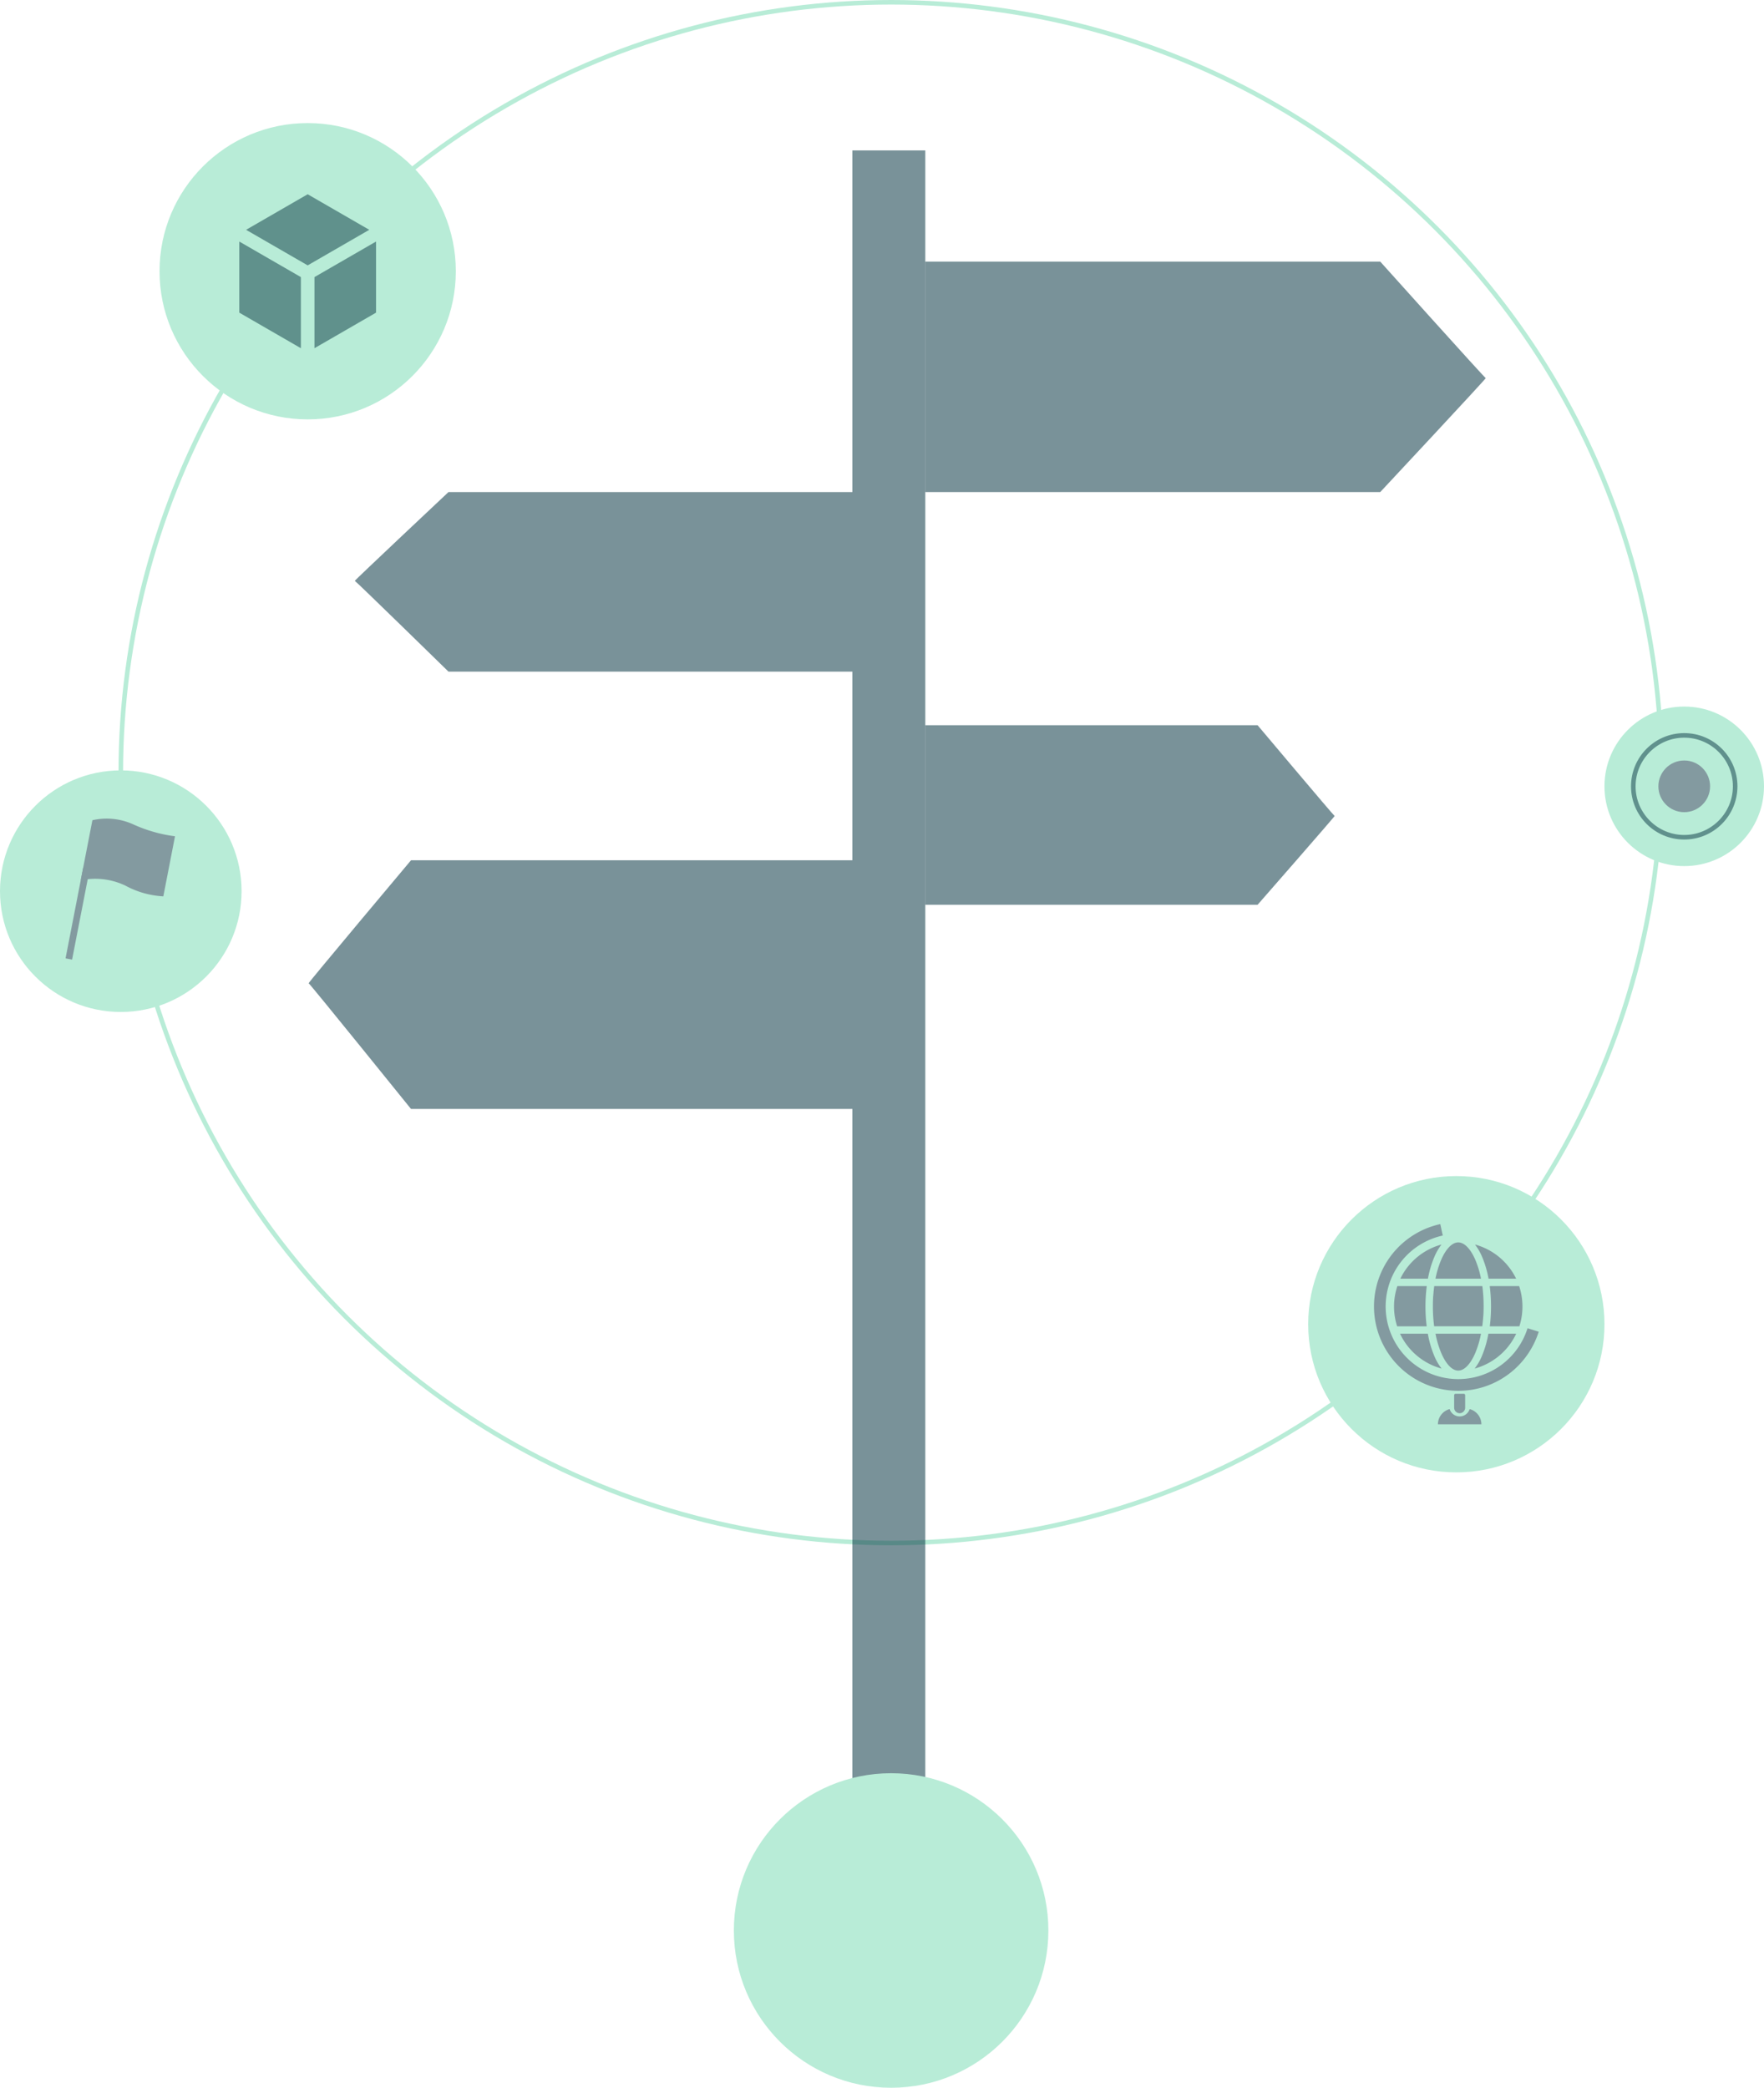
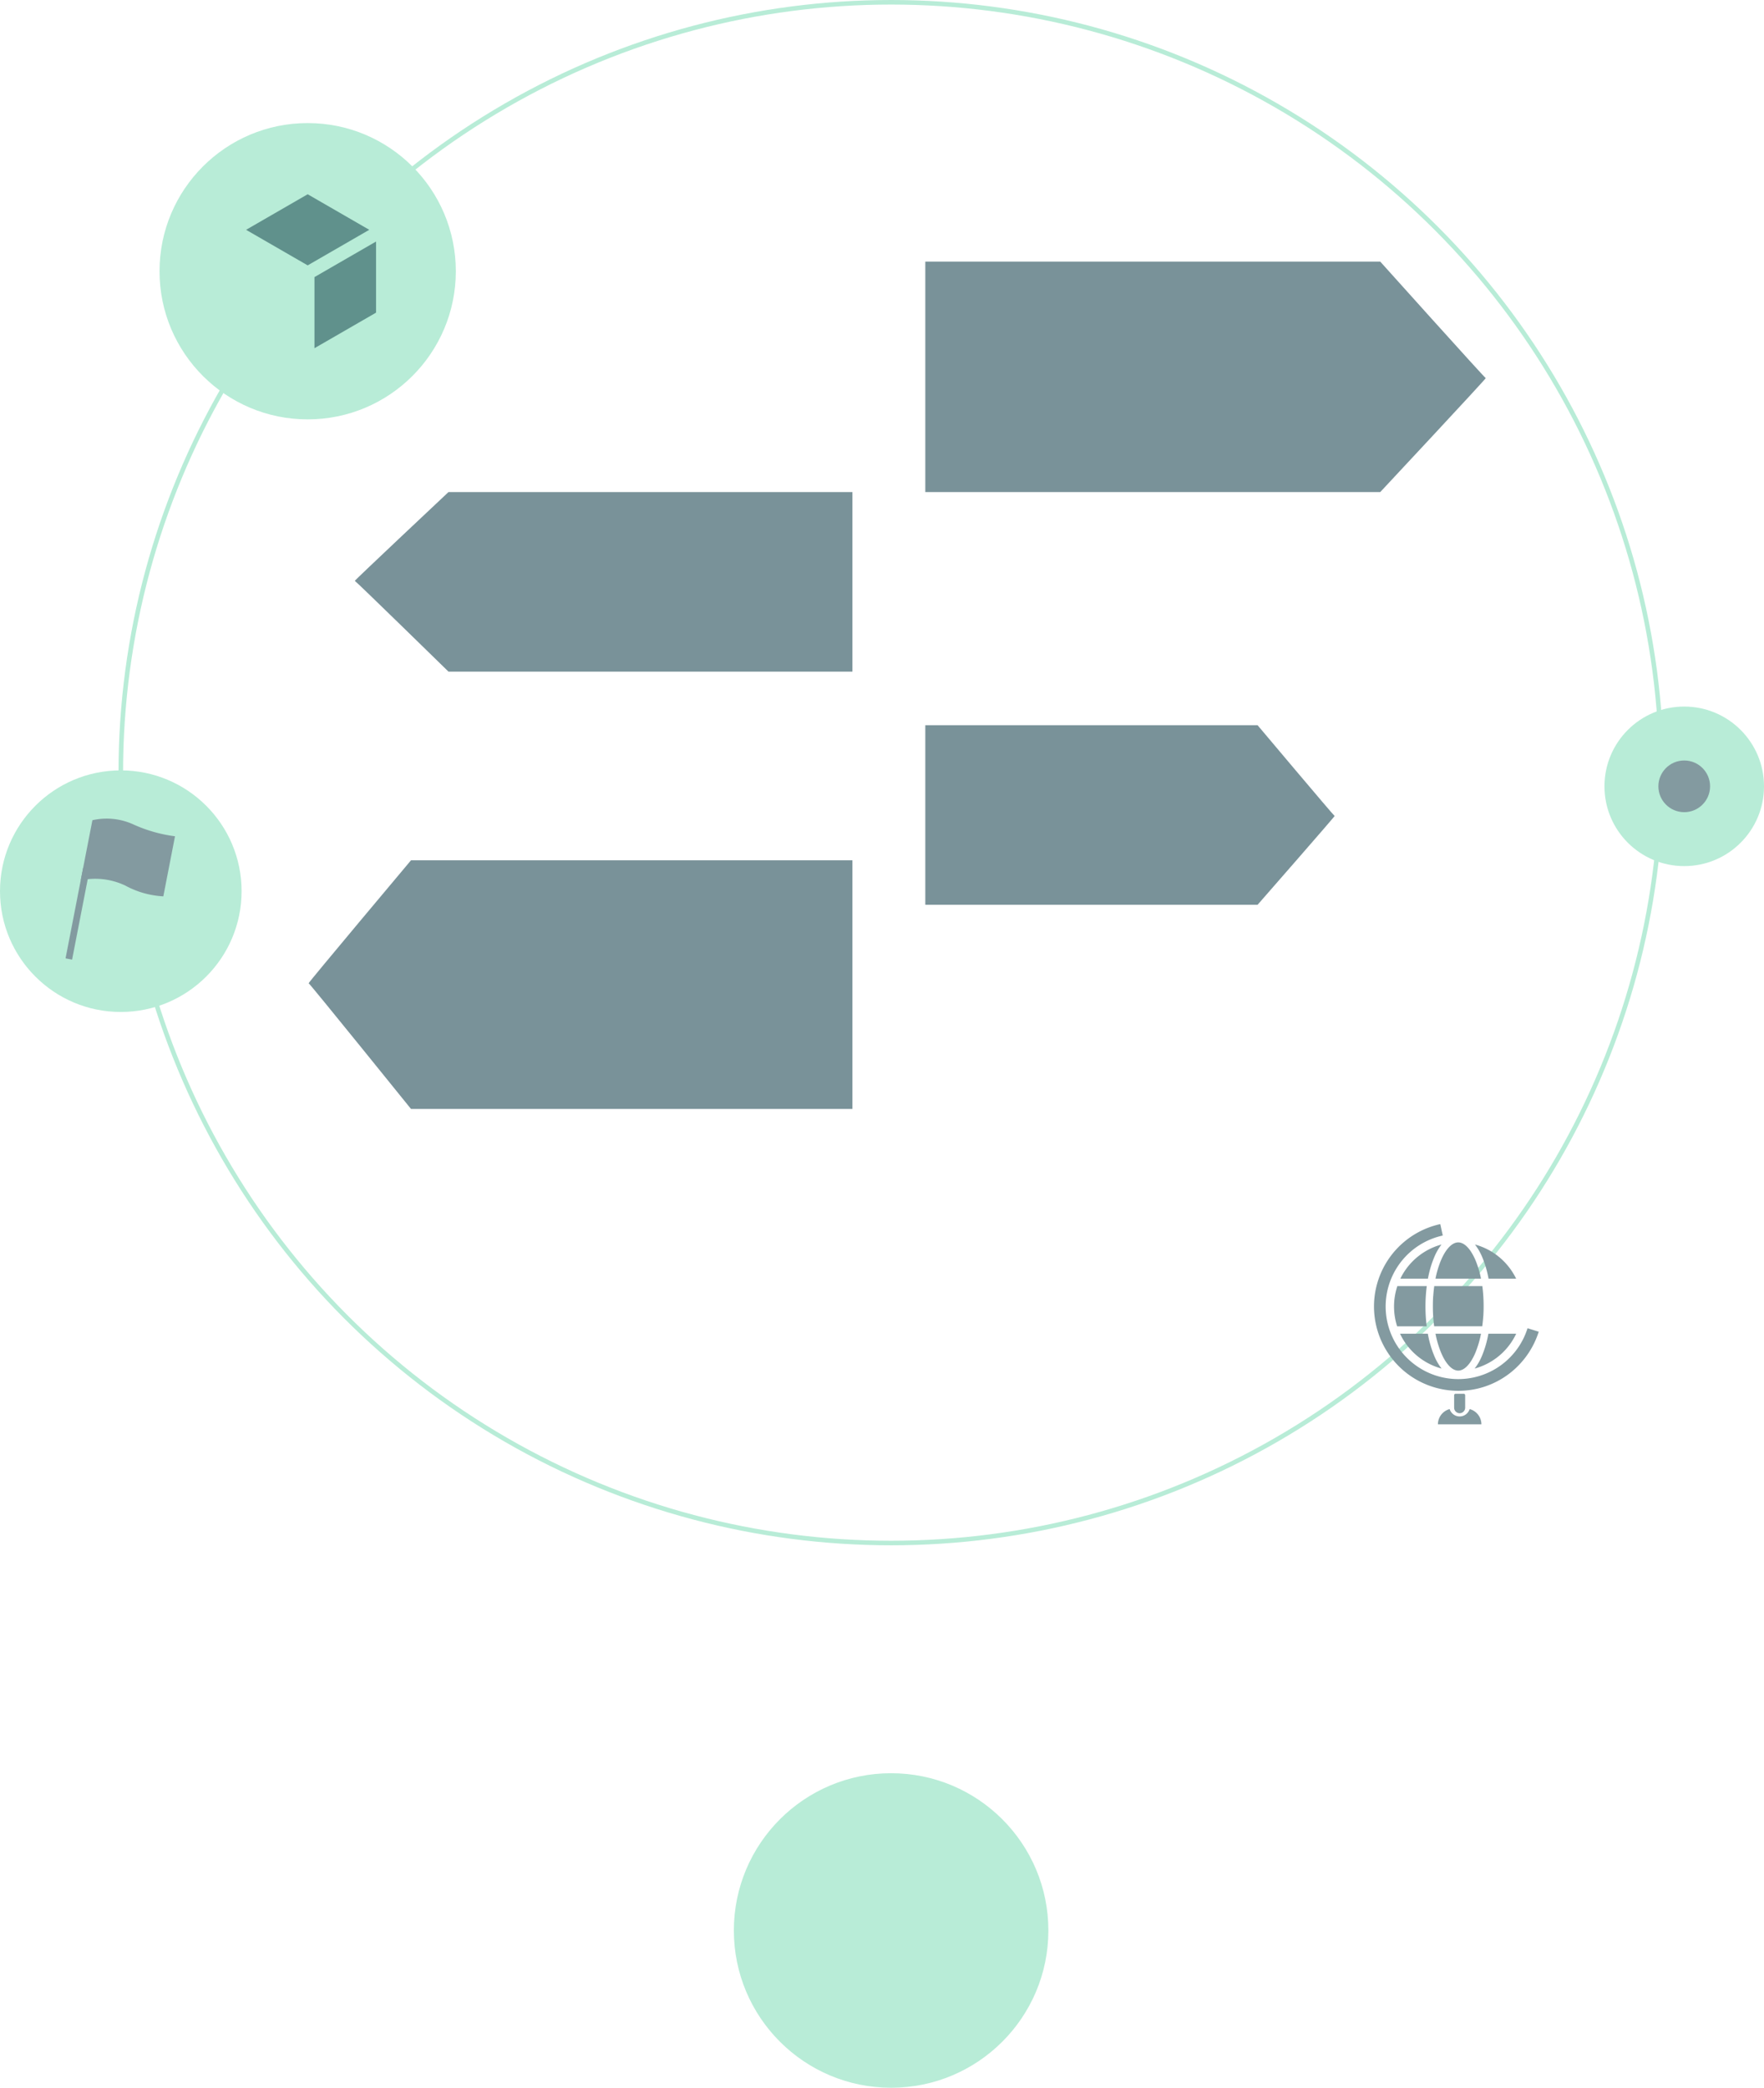
<svg xmlns="http://www.w3.org/2000/svg" width="387" height="458" viewBox="0 0 387 458">
  <defs>
    <clipPath id="a">
      <rect width="36.151" height="43.927" fill="#839aa0" />
    </clipPath>
  </defs>
  <g transform="translate(-1191 -512)">
    <circle cx="17.5" cy="17.5" r="17.5" transform="translate(1543 667)" fill="#b8ecd7" />
    <g transform="translate(1217 512)" fill="none" stroke="#b8ecd7" stroke-width="1">
      <circle cx="169.5" cy="169.5" r="169.5" stroke="none" />
      <circle cx="169.5" cy="169.5" r="169" fill="none" />
    </g>
    <path d="M0,0H99.808s22.942,25.557,23.147,25.557-23.147,25-23.147,25H0Z" transform="translate(1394 569.39)" fill="#083643" opacity="0.54" />
    <path d="M0,0H72.9S89.653,19.91,89.8,19.91,72.9,39.389,72.9,39.389H0Z" transform="translate(1394 671.095)" fill="#083643" opacity="0.54" />
    <path d="M0,0H88.609s20.367,19.91,20.55,19.91-20.55,19.479-20.55,19.479H0Z" transform="translate(1378 659.337) rotate(180)" fill="#083643" opacity="0.54" />
    <path d="M0,0H96.831s22.257,27.576,22.457,27.576S96.831,54.553,96.831,54.553H0Z" transform="translate(1378 755.276) rotate(180)" fill="#083643" opacity="0.54" />
-     <rect width="16" height="378" transform="translate(1378 545)" fill="#083643" opacity="0.54" />
    <circle cx="32.5" cy="32.5" r="32.5" transform="translate(1226 539)" fill="#b8ecd7" />
    <g transform="translate(1243.5 554.61)" style="isolation:isolate">
      <path d="M474.8,1.3l13.511,7.8L474.8,16.9,461.287,9.1Z" transform="translate(-459.8 -1.295)" fill="#083643" opacity="0.5" />
      <path d="M489.516,11.477v15.6l-13.509,7.8v-15.6Z" transform="translate(-459.517 -1.1)" fill="#083643" opacity="0.5" />
-       <path d="M473.336,34.879l-13.508-7.8v-15.6l13.508,7.8Z" transform="translate(-459.828 -1.1)" fill="#083643" opacity="0.5" />
    </g>
-     <circle cx="32.5" cy="32.5" r="32.5" transform="translate(1478 770)" fill="#b8ecd7" />
    <g transform="translate(1492.425 780.536)">
      <g transform="translate(0 0)">
        <g clip-path="url(#a)">
          <path d="M25.139,60.725a34.521,34.521,0,0,1,.286-4.481H18.968a14.264,14.264,0,0,0-.048,8.824h6.488a34.592,34.592,0,0,1-.269-4.343" transform="translate(-13.833 -42.646)" fill="#839aa0" />
-           <path d="M105.349,60.725a34.521,34.521,0,0,0-.286-4.481h6.458a14.262,14.262,0,0,1,.048,8.824H105.08a34.592,34.592,0,0,0,.269-4.343" transform="translate(-79.662 -42.646)" fill="#839aa0" />
          <path d="M29.782,99.469h-6.1a14.165,14.165,0,0,0,9.114,7.643,12.106,12.106,0,0,1-1.6-2.771,22.875,22.875,0,0,1-1.414-4.872" transform="translate(-17.956 -75.421)" fill="#839aa0" />
          <path d="M94.4,99.469h6.1a14.165,14.165,0,0,1-9.114,7.643,12.1,12.1,0,0,0,1.6-2.771A22.874,22.874,0,0,0,94.4,99.469" transform="translate(-69.293 -75.421)" fill="#839aa0" />
          <path d="M94.652,26.021h6.056a14.163,14.163,0,0,0-9.034-7.491,12.133,12.133,0,0,1,1.59,2.757,22.739,22.739,0,0,1,1.389,4.734" transform="translate(-69.51 -14.05)" fill="#839aa0" />
          <path d="M55.863,24.556h9.981a20.764,20.764,0,0,0-1.229-4.093c-1.053-2.456-2.424-3.865-3.762-3.865s-2.709,1.409-3.762,3.865a20.763,20.763,0,0,0-1.229,4.093" transform="translate(-42.357 -12.585)" fill="#839aa0" />
          <path d="M65.844,99.469H55.863a21.371,21.371,0,0,0,1.229,4.161c1.053,2.5,2.424,3.929,3.762,3.929s2.709-1.432,3.762-3.929a21.371,21.371,0,0,0,1.229-4.161" transform="translate(-42.357 -75.421)" fill="#839aa0" />
          <path d="M31.414,21.287A12.124,12.124,0,0,1,33,18.53a14.165,14.165,0,0,0-9.034,7.491h6.056a22.743,22.743,0,0,1,1.389-4.734" transform="translate(-18.175 -14.05)" fill="#839aa0" />
          <path d="M64.619,60.587c0-.049,0-.1,0-.146V60.43a32.89,32.89,0,0,0-.28-4.186H53.791c-.1.721-.175,1.463-.226,2.22l-.009,0q-.066,1.044-.066,2.121c0,.023,0,.046,0,.069s0,.046,0,.069c0,.049,0,.1,0,.146v.01a32.885,32.885,0,0,0,.28,4.186H64.319c.1-.721.175-1.463.226-2.22l.009,0q.066-1.044.066-2.121c0-.023,0-.046,0-.069s0-.046,0-.069" transform="translate(-40.559 -42.646)" fill="#839aa0" />
          <path d="M18.5,36.572A18.5,18.5,0,0,1,14.557,0L15.1,2.51A15.93,15.93,0,1,0,33.7,22.841l2.452.767a18.654,18.654,0,0,1-6.6,9.3A18.343,18.343,0,0,1,18.5,36.572" fill="#839aa0" />
          <path d="M73.989,158.218h0a1.212,1.212,0,0,1-1.208-1.208v-2.735a.322.322,0,0,1,.322-.322h1.772a.322.322,0,0,1,.322.322v2.735a1.212,1.212,0,0,1-1.208,1.208" transform="translate(-55.185 -116.732)" fill="#839aa0" />
          <path d="M67.6,171.2H58.064a3.474,3.474,0,0,1,2.575-3.345,2.294,2.294,0,0,0,4.383,0A3.474,3.474,0,0,1,67.6,171.2" transform="translate(-44.026 -127.276)" fill="#839aa0" />
        </g>
      </g>
    </g>
    <circle cx="5.67" cy="5.67" r="5.67" transform="translate(1554.83 678.83)" fill="#839aa0" />
    <g transform="translate(1548.827 672.826)" fill="none" opacity="0.5">
      <path d="M11.673,0A11.673,11.673,0,1,1,0,11.673,11.673,11.673,0,0,1,11.673,0Z" stroke="none" />
-       <path d="M 11.673 1 C 5.788 1 1 5.788 1 11.673 C 1 17.559 5.788 22.347 11.673 22.347 C 17.559 22.347 22.347 17.559 22.347 11.673 C 22.347 5.788 17.559 1 11.673 1 M 11.673 0 C 18.12 0 23.347 5.226 23.347 11.673 C 23.347 18.12 18.12 23.347 11.673 23.347 C 5.226 23.347 0 18.12 0 11.673 C 0 5.226 5.226 0 11.673 0 Z" stroke="none" fill="#083643" />
    </g>
    <circle cx="26.5" cy="26.5" r="26.5" transform="translate(1191 681)" fill="#b8ecd7" />
    <path d="M0,1.168A14.1,14.1,0,0,1,9.111.386a32.041,32.041,0,0,0,9.35.783V14.594a19.666,19.666,0,0,1-8.64-.73A15.389,15.389,0,0,0,0,14.594Z" transform="translate(1211.495 690.789) rotate(11)" fill="#839aa0" />
    <rect width="1.46" height="20.2" transform="translate(1209.237 702.408) rotate(11)" fill="#839aa0" />
    <circle cx="34.5" cy="34.5" r="34.5" transform="translate(1352 901)" fill="#b8ecd7" />
  </g>
</svg>